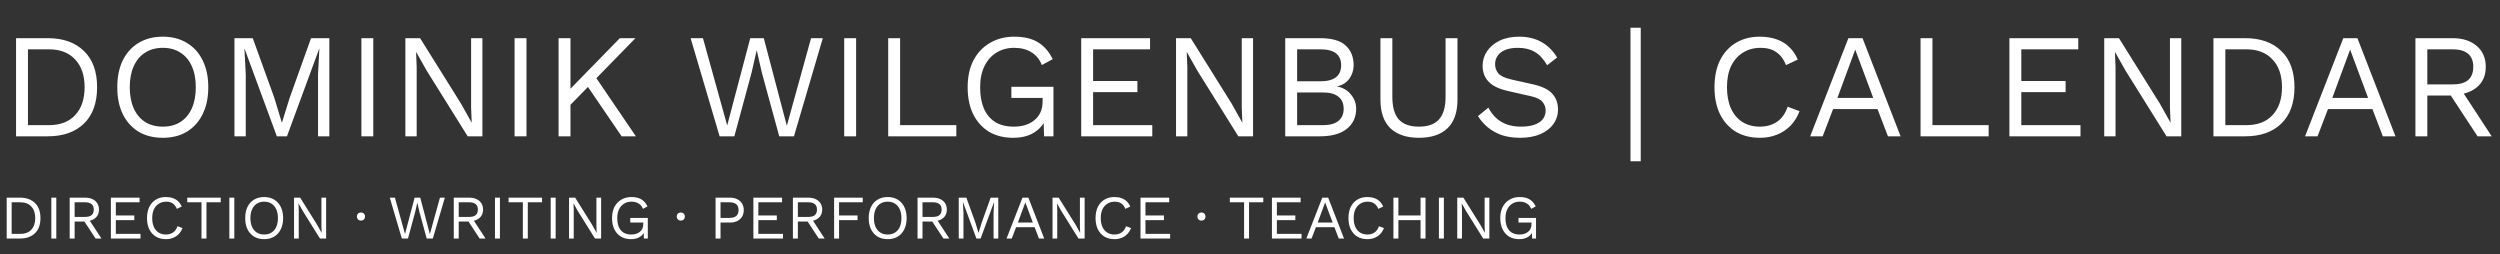
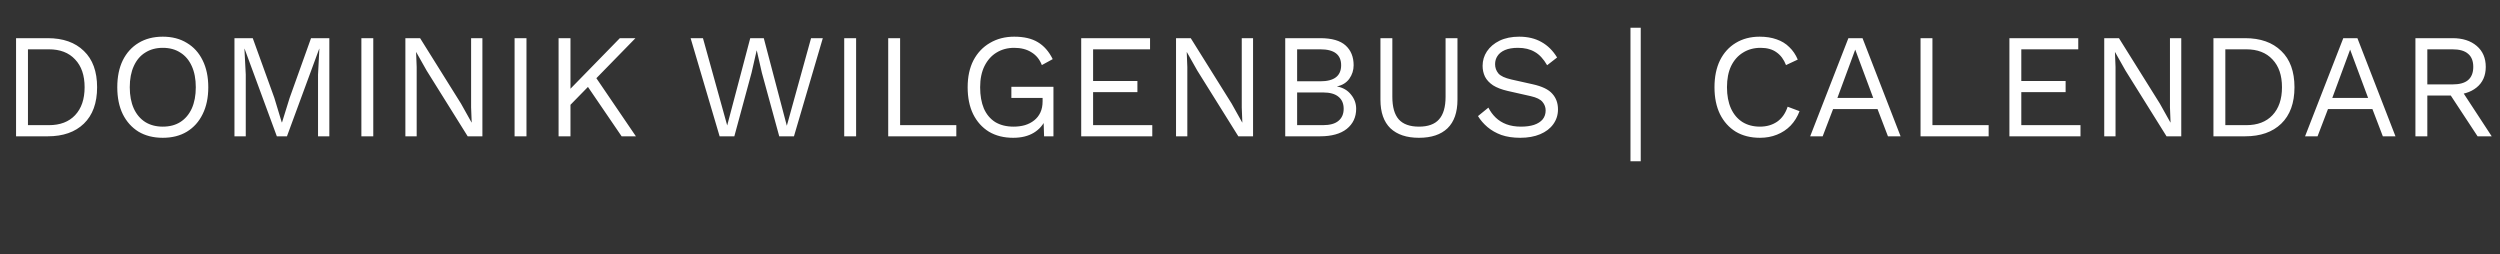
<svg xmlns="http://www.w3.org/2000/svg" width="807" height="82" viewBox="0 0 807 82" fill="none">
  <rect x="0" y="0" width="807" height="82" fill="#333333" stroke="none" />
  <path d="M15.408 12.32C20.368 12.32 24.256 13.696 27.072 16.448C29.92 19.168 31.344 23.072 31.344 28.16C31.344 33.248 29.92 37.168 27.072 39.92C24.256 42.64 20.368 44 15.408 44H5.184V12.32H15.408ZM15.792 40.4C19.408 40.4 22.224 39.328 24.24 37.184C26.288 35.008 27.312 32 27.312 28.16C27.312 24.32 26.288 21.328 24.24 19.184C22.224 17.008 19.408 15.92 15.792 15.92H9.024V40.4H15.792ZM52.546 11.84C55.554 11.84 58.146 12.512 60.322 13.856C62.53 15.168 64.226 17.04 65.41 19.472C66.626 21.904 67.234 24.8 67.234 28.16C67.234 31.52 66.626 34.416 65.41 36.848C64.226 39.28 62.53 41.168 60.322 42.512C58.146 43.824 55.554 44.48 52.546 44.48C49.538 44.48 46.93 43.824 44.722 42.512C42.546 41.168 40.85 39.28 39.634 36.848C38.45 34.416 37.858 31.52 37.858 28.16C37.858 24.8 38.45 21.904 39.634 19.472C40.85 17.04 42.546 15.168 44.722 13.856C46.93 12.512 49.538 11.84 52.546 11.84ZM52.546 15.44C50.37 15.44 48.482 15.952 46.882 16.976C45.282 17.968 44.05 19.424 43.186 21.344C42.322 23.232 41.89 25.504 41.89 28.16C41.89 30.816 42.322 33.104 43.186 35.024C44.05 36.912 45.282 38.368 46.882 39.392C48.482 40.384 50.37 40.88 52.546 40.88C54.754 40.88 56.642 40.384 58.21 39.392C59.81 38.368 61.042 36.912 61.906 35.024C62.77 33.104 63.202 30.816 63.202 28.16C63.202 25.504 62.77 23.232 61.906 21.344C61.042 19.424 59.81 17.968 58.21 16.976C56.642 15.952 54.754 15.44 52.546 15.44ZM106.308 12.32V44H102.66V24.08L103.092 15.728H103.044L92.628 44H89.364L78.948 15.728H78.9L79.332 24.08V44H75.684V12.32H81.588L88.548 31.568L90.948 39.488H91.044L93.492 31.616L100.404 12.32H106.308ZM120.493 12.32V44H116.653V12.32H120.493ZM155.72 12.32V44H150.968L137.72 22.784L134.36 16.832H134.312L134.504 21.632V44H130.856V12.32H135.608L148.808 33.44L152.216 39.536H152.264L152.072 34.688V12.32H155.72ZM169.946 12.32V44H166.106V12.32H169.946ZM205.125 12.32L191.301 26.48L190.725 27.104L182.229 35.792V30.608L200.085 12.32H205.125ZM184.149 12.32V44H180.309V12.32H184.149ZM191.685 24.032L205.269 44H200.661L188.517 26.192L191.685 24.032ZM232.291 44L222.931 12.32H226.915L234.739 40.496L242.179 12.32H246.547L253.987 40.592L261.811 12.32H265.603L256.291 44H251.539L245.923 23.456L244.291 16.304H244.243L242.611 23.456L237.043 44H232.291ZM276.352 12.32V44H272.512V12.32H276.352ZM290.555 40.4H308.699V44H286.715V12.32H290.555V40.4ZM327.046 44.48C324.038 44.48 321.43 43.824 319.222 42.512C317.046 41.168 315.35 39.28 314.134 36.848C312.95 34.416 312.358 31.52 312.358 28.16C312.358 24.8 312.982 21.904 314.23 19.472C315.51 17.04 317.286 15.168 319.558 13.856C321.83 12.512 324.438 11.84 327.382 11.84C330.518 11.84 333.062 12.432 335.014 13.616C336.998 14.8 338.598 16.624 339.814 19.088L336.31 21.008C335.606 19.184 334.486 17.808 332.95 16.88C331.446 15.92 329.59 15.44 327.382 15.44C325.238 15.44 323.334 15.952 321.67 16.976C320.038 17.968 318.742 19.424 317.782 21.344C316.854 23.232 316.39 25.504 316.39 28.16C316.39 30.816 316.79 33.104 317.59 35.024C318.422 36.912 319.638 38.368 321.238 39.392C322.87 40.384 324.854 40.88 327.19 40.88C328.502 40.88 329.718 40.72 330.838 40.4C331.99 40.048 332.982 39.536 333.814 38.864C334.678 38.192 335.35 37.344 335.83 36.32C336.31 35.296 336.55 34.096 336.55 32.72V31.616H326.47V28.016H340.054V44H337.03L336.838 38.096L337.654 38.24C336.822 40.224 335.51 41.76 333.718 42.848C331.926 43.936 329.702 44.48 327.046 44.48ZM349.012 44V12.32H371.236V15.92H352.852V26.144H367.156V29.744H352.852V40.4H371.956V44H349.012ZM404.486 12.32V44H399.734L386.486 22.784L383.126 16.832H383.078L383.27 21.632V44H379.622V12.32H384.374L397.574 33.44L400.982 39.536H401.03L400.838 34.688V12.32H404.486ZM414.872 44V12.32H426.152C429.896 12.32 432.632 13.104 434.359 14.672C436.088 16.24 436.952 18.368 436.952 21.056C436.952 22.656 436.488 24.112 435.56 25.424C434.632 26.704 433.32 27.52 431.624 27.872V27.92C433.512 28.272 435 29.136 436.088 30.512C437.208 31.856 437.768 33.392 437.768 35.12C437.768 37.808 436.76 39.968 434.744 41.6C432.728 43.2 429.848 44 426.104 44H414.872ZM418.712 40.4H427.016C429.288 40.4 430.968 39.936 432.056 39.008C433.176 38.08 433.736 36.784 433.736 35.12C433.736 33.424 433.176 32.128 432.056 31.232C430.968 30.304 429.288 29.84 427.016 29.84H418.712V40.4ZM418.712 26.24H426.2C430.68 26.24 432.92 24.512 432.92 21.056C432.92 17.632 430.68 15.92 426.2 15.92H418.712V26.24ZM470.471 12.32V32.192C470.471 36.256 469.399 39.328 467.255 41.408C465.111 43.456 462.039 44.48 458.039 44.48C454.071 44.48 450.999 43.456 448.823 41.408C446.679 39.328 445.607 36.256 445.607 32.192V12.32H449.447V31.232C449.447 34.528 450.135 36.96 451.511 38.528C452.919 40.096 455.095 40.88 458.039 40.88C460.983 40.88 463.143 40.096 464.519 38.528C465.927 36.96 466.631 34.528 466.631 31.232V12.32H470.471ZM490.391 11.84C493.175 11.84 495.575 12.416 497.591 13.568C499.607 14.688 501.287 16.352 502.631 18.56L499.415 21.056C498.231 19.008 496.887 17.568 495.383 16.736C493.911 15.872 492.119 15.44 490.007 15.44C488.311 15.44 486.903 15.68 485.783 16.16C484.695 16.64 483.895 17.28 483.383 18.08C482.871 18.848 482.615 19.728 482.615 20.72C482.615 21.84 482.967 22.832 483.671 23.696C484.375 24.528 485.783 25.184 487.895 25.664L494.759 27.2C497.799 27.872 499.911 28.896 501.095 30.272C502.311 31.616 502.919 33.296 502.919 35.312C502.919 37.104 502.407 38.704 501.383 40.112C500.391 41.488 498.983 42.56 497.159 43.328C495.335 44.096 493.191 44.48 490.727 44.48C488.423 44.48 486.391 44.176 484.631 43.568C482.903 42.928 481.415 42.08 480.167 41.024C478.919 39.968 477.895 38.784 477.095 37.472L480.455 34.736C481.063 35.952 481.847 37.024 482.807 37.952C483.767 38.88 484.919 39.6 486.263 40.112C487.639 40.624 489.207 40.88 490.967 40.88C492.599 40.88 494.007 40.688 495.191 40.304C496.407 39.888 497.335 39.296 497.975 38.528C498.615 37.728 498.935 36.768 498.935 35.648C498.935 34.624 498.599 33.712 497.927 32.912C497.255 32.08 495.991 31.456 494.135 31.04L486.695 29.36C484.743 28.912 483.159 28.304 481.943 27.536C480.759 26.736 479.895 25.808 479.351 24.752C478.839 23.664 478.583 22.496 478.583 21.248C478.583 19.552 479.047 18 479.975 16.592C480.935 15.152 482.295 14 484.055 13.136C485.847 12.272 487.959 11.84 490.391 11.84ZM529.629 8.96V52.064H526.317V8.96H529.629ZM580.892 35.888C580.22 37.68 579.26 39.232 578.012 40.544C576.764 41.824 575.292 42.8 573.596 43.472C571.932 44.144 570.108 44.48 568.124 44.48C565.116 44.48 562.508 43.824 560.3 42.512C558.124 41.168 556.428 39.28 555.212 36.848C554.028 34.416 553.436 31.52 553.436 28.16C553.436 24.8 554.028 21.904 555.212 19.472C556.428 17.04 558.124 15.168 560.3 13.856C562.508 12.512 565.084 11.84 568.028 11.84C570.076 11.84 571.9 12.128 573.5 12.704C575.1 13.248 576.46 14.08 577.58 15.2C578.732 16.288 579.644 17.632 580.316 19.232L576.524 21.008C575.82 19.184 574.796 17.808 573.452 16.88C572.14 15.92 570.428 15.44 568.316 15.44C566.172 15.44 564.284 15.952 562.652 16.976C561.02 17.968 559.74 19.408 558.812 21.296C557.916 23.184 557.468 25.472 557.468 28.16C557.468 30.816 557.9 33.104 558.764 35.024C559.628 36.912 560.86 38.368 562.46 39.392C564.06 40.384 565.948 40.88 568.124 40.88C570.236 40.88 572.076 40.352 573.644 39.296C575.212 38.208 576.348 36.592 577.052 34.448L580.892 35.888ZM613.51 44H609.43L606.07 35.216H591.718L588.358 44H584.326L596.662 12.32H601.222L613.51 44ZM593.11 31.616H604.678L598.87 16.016L593.11 31.616ZM623.79 40.4H641.934V44H619.95V12.32H623.79V40.4ZM648.637 44V12.32H670.861V15.92H652.477V26.144H666.781V29.744H652.477V40.4H671.581V44H648.637ZM704.111 12.32V44H699.359L686.111 22.784L682.751 16.832H682.703L682.895 21.632V44H679.247V12.32H683.999L697.199 33.44L700.607 39.536H700.655L700.463 34.688V12.32H704.111ZM724.721 12.32C729.681 12.32 733.569 13.696 736.385 16.448C739.233 19.168 740.657 23.072 740.657 28.16C740.657 33.248 739.233 37.168 736.385 39.92C733.569 42.64 729.681 44 724.721 44H714.497V12.32H724.721ZM725.105 40.4C728.721 40.4 731.537 39.328 733.552 37.184C735.601 35.008 736.625 32 736.625 28.16C736.625 24.32 735.601 21.328 733.552 19.184C731.537 17.008 728.721 15.92 725.105 15.92H718.337V40.4H725.105ZM773.26 44H769.18L765.82 35.216H751.468L748.108 44H744.076L756.412 12.32H760.972L773.26 44ZM752.86 31.616H764.428L758.62 16.016L752.86 31.616ZM791.7 12.32C794.932 12.32 797.524 13.152 799.476 14.816C801.428 16.48 802.404 18.736 802.404 21.584C802.404 24.432 801.412 26.656 799.428 28.256C797.476 29.824 794.884 30.608 791.652 30.608L791.316 30.848H783.54V44H779.7V12.32H791.7ZM791.652 27.248C793.924 27.248 795.604 26.784 796.692 25.856C797.812 24.896 798.372 23.472 798.372 21.584C798.372 19.696 797.812 18.288 796.692 17.36C795.604 16.4 793.924 15.92 791.652 15.92H783.54V27.248H791.652ZM793.86 28.016L804.324 44H799.764L790.644 30.128L793.86 28.016Z" fill="white" />
-   <path d="M6.42 63.8C8.487 63.8 10.107 64.373 11.28 65.52C12.467 66.653 13.06 68.28 13.06 70.4C13.06 72.52 12.467 74.153 11.28 75.3C10.107 76.433 8.487 77 6.42 77H2.16V63.8H6.42ZM6.58 75.5C8.087 75.5 9.26 75.053 10.1 74.16C10.953 73.253 11.38 72 11.38 70.4C11.38 68.8 10.953 67.553 10.1 66.66C9.26 65.753 8.087 65.3 6.58 65.3H3.76V75.5H6.58ZM18.174 63.8V77H16.574V63.8H18.174ZM27.492 63.8C28.839 63.8 29.919 64.147 30.732 64.84C31.545 65.533 31.952 66.473 31.952 67.66C31.952 68.847 31.539 69.773 30.712 70.44C29.899 71.093 28.819 71.42 27.472 71.42L27.332 71.52H24.092V77H22.492V63.8H27.492ZM27.472 70.02C28.419 70.02 29.119 69.827 29.572 69.44C30.039 69.04 30.272 68.447 30.272 67.66C30.272 66.873 30.039 66.287 29.572 65.9C29.119 65.5 28.419 65.3 27.472 65.3H24.092V70.02H27.472ZM28.392 70.34L32.752 77H30.852L27.052 71.22L28.392 70.34ZM35.793 77V63.8H45.053V65.3H37.393V69.56H43.353V71.06H37.393V75.5H45.353V77H35.793ZM58.894 73.62C58.614 74.367 58.214 75.013 57.694 75.56C57.174 76.093 56.56 76.5 55.854 76.78C55.16 77.06 54.4 77.2 53.574 77.2C52.32 77.2 51.234 76.927 50.314 76.38C49.407 75.82 48.7 75.033 48.194 74.02C47.7 73.007 47.454 71.8 47.454 70.4C47.454 69 47.7 67.793 48.194 66.78C48.7 65.767 49.407 64.987 50.314 64.44C51.234 63.88 52.307 63.6 53.534 63.6C54.387 63.6 55.147 63.72 55.814 63.96C56.48 64.187 57.047 64.533 57.514 65C57.994 65.453 58.374 66.013 58.654 66.68L57.074 67.42C56.78 66.66 56.354 66.087 55.794 65.7C55.247 65.3 54.534 65.1 53.654 65.1C52.76 65.1 51.974 65.313 51.294 65.74C50.614 66.153 50.08 66.753 49.694 67.54C49.32 68.327 49.134 69.28 49.134 70.4C49.134 71.507 49.314 72.46 49.674 73.26C50.034 74.047 50.547 74.653 51.214 75.08C51.88 75.493 52.667 75.7 53.574 75.7C54.454 75.7 55.22 75.48 55.874 75.04C56.527 74.587 57 73.913 57.294 73.02L58.894 73.62ZM71.245 63.8V65.3H66.645V77H65.045V65.3H60.445V63.8H71.245ZM75.635 63.8V77H74.035V63.8H75.635ZM85.273 63.6C86.526 63.6 87.606 63.88 88.513 64.44C89.433 64.987 90.14 65.767 90.633 66.78C91.14 67.793 91.393 69 91.393 70.4C91.393 71.8 91.14 73.007 90.633 74.02C90.14 75.033 89.433 75.82 88.513 76.38C87.606 76.927 86.526 77.2 85.273 77.2C84.02 77.2 82.933 76.927 82.013 76.38C81.106 75.82 80.4 75.033 79.893 74.02C79.4 73.007 79.153 71.8 79.153 70.4C79.153 69 79.4 67.793 79.893 66.78C80.4 65.767 81.106 64.987 82.013 64.44C82.933 63.88 84.02 63.6 85.273 63.6ZM85.273 65.1C84.366 65.1 83.58 65.313 82.913 65.74C82.246 66.153 81.733 66.76 81.373 67.56C81.013 68.347 80.833 69.293 80.833 70.4C80.833 71.507 81.013 72.46 81.373 73.26C81.733 74.047 82.246 74.653 82.913 75.08C83.58 75.493 84.366 75.7 85.273 75.7C86.193 75.7 86.98 75.493 87.633 75.08C88.3 74.653 88.813 74.047 89.173 73.26C89.533 72.46 89.713 71.507 89.713 70.4C89.713 69.293 89.533 68.347 89.173 67.56C88.813 66.76 88.3 66.153 87.633 65.74C86.98 65.313 86.193 65.1 85.273 65.1ZM105.274 63.8V77H103.294L97.774 68.16L96.374 65.68H96.354L96.434 67.68V77H94.914V63.8H96.894L102.394 72.6L103.814 75.14H103.834L103.754 73.12V63.8H105.274ZM116.518 68.6C116.904 68.6 117.218 68.72 117.458 68.96C117.698 69.2 117.818 69.513 117.818 69.9C117.818 70.287 117.698 70.6 117.458 70.84C117.218 71.08 116.904 71.2 116.518 71.2C116.131 71.2 115.818 71.08 115.578 70.84C115.338 70.6 115.218 70.287 115.218 69.9C115.218 69.513 115.338 69.2 115.578 68.96C115.818 68.72 116.131 68.6 116.518 68.6ZM129.718 77L125.818 63.8H127.478L130.738 75.54L133.838 63.8H135.658L138.758 75.58L142.018 63.8H143.598L139.718 77H137.738L135.398 68.44L134.718 65.46H134.698L134.018 68.44L131.698 77H129.718ZM151.476 63.8C152.823 63.8 153.903 64.147 154.716 64.84C155.53 65.533 155.936 66.473 155.936 67.66C155.936 68.847 155.523 69.773 154.696 70.44C153.883 71.093 152.803 71.42 151.456 71.42L151.316 71.52H148.076V77H146.476V63.8H151.476ZM151.456 70.02C152.403 70.02 153.103 69.827 153.556 69.44C154.023 69.04 154.256 68.447 154.256 67.66C154.256 66.873 154.023 66.287 153.556 65.9C153.103 65.5 152.403 65.3 151.456 65.3H148.076V70.02H151.456ZM152.376 70.34L156.736 77H154.836L151.036 71.22L152.376 70.34ZM161.377 63.8V77H159.777V63.8H161.377ZM174.975 63.8V65.3H170.375V77H168.775V65.3H164.175V63.8H174.975ZM179.365 63.8V77H177.765V63.8H179.365ZM194.043 63.8V77H192.063L186.543 68.16L185.143 65.68H185.123L185.203 67.68V77H183.683V63.8H185.663L191.163 72.6L192.583 75.14H192.603L192.523 73.12V63.8H194.043ZM203.691 77.2C202.438 77.2 201.351 76.927 200.431 76.38C199.524 75.82 198.818 75.033 198.311 74.02C197.818 73.007 197.571 71.8 197.571 70.4C197.571 69 197.831 67.793 198.351 66.78C198.884 65.767 199.624 64.987 200.571 64.44C201.518 63.88 202.604 63.6 203.831 63.6C205.138 63.6 206.198 63.847 207.011 64.34C207.838 64.833 208.504 65.593 209.011 66.62L207.551 67.42C207.258 66.66 206.791 66.087 206.151 65.7C205.524 65.3 204.751 65.1 203.831 65.1C202.938 65.1 202.144 65.313 201.451 65.74C200.771 66.153 200.231 66.76 199.831 67.56C199.444 68.347 199.251 69.293 199.251 70.4C199.251 71.507 199.418 72.46 199.751 73.26C200.098 74.047 200.604 74.653 201.271 75.08C201.951 75.493 202.778 75.7 203.751 75.7C204.298 75.7 204.804 75.633 205.271 75.5C205.751 75.353 206.164 75.14 206.511 74.86C206.871 74.58 207.151 74.227 207.351 73.8C207.551 73.373 207.651 72.873 207.651 72.3V71.84H203.451V70.34H209.111V77H207.851L207.771 74.54L208.111 74.6C207.764 75.427 207.218 76.067 206.471 76.52C205.724 76.973 204.798 77.2 203.691 77.2ZM219.76 68.6C220.147 68.6 220.46 68.72 220.7 68.96C220.94 69.2 221.06 69.513 221.06 69.9C221.06 70.287 220.94 70.6 220.7 70.84C220.46 71.08 220.147 71.2 219.76 71.2C219.373 71.2 219.06 71.08 218.82 70.84C218.58 70.6 218.46 70.287 218.46 69.9C218.46 69.513 218.58 69.2 218.82 68.96C219.06 68.72 219.373 68.6 219.76 68.6ZM235.648 63.8C236.541 63.8 237.315 63.967 237.968 64.3C238.635 64.62 239.155 65.08 239.528 65.68C239.901 66.28 240.088 66.993 240.088 67.82C240.088 68.647 239.901 69.36 239.528 69.96C239.155 70.56 238.635 71.027 237.968 71.36C237.315 71.68 236.541 71.84 235.648 71.84H232.588V77H230.988V63.8H235.648ZM235.408 70.34C236.448 70.34 237.208 70.127 237.688 69.7C238.168 69.26 238.408 68.633 238.408 67.82C238.408 66.993 238.168 66.367 237.688 65.94C237.208 65.513 236.448 65.3 235.408 65.3H232.588V70.34H235.408ZM243.195 77V63.8H252.455V65.3H244.795V69.56H250.755V71.06H244.795V75.5H252.755V77H243.195ZM260.949 63.8C262.296 63.8 263.376 64.147 264.189 64.84C265.002 65.533 265.409 66.473 265.409 67.66C265.409 68.847 264.996 69.773 264.169 70.44C263.356 71.093 262.276 71.42 260.929 71.42L260.789 71.52H257.549V77H255.949V63.8H260.949ZM260.929 70.02C261.876 70.02 262.576 69.827 263.029 69.44C263.496 69.04 263.729 68.447 263.729 67.66C263.729 66.873 263.496 66.287 263.029 65.9C262.576 65.5 261.876 65.3 260.929 65.3H257.549V70.02H260.929ZM261.849 70.34L266.209 77H264.309L260.509 71.22L261.849 70.34ZM278.49 65.3H270.85V69.56H276.81V71.06H270.85V77H269.25V63.8H278.49V65.3ZM286.543 63.6C287.796 63.6 288.876 63.88 289.783 64.44C290.703 64.987 291.409 65.767 291.903 66.78C292.409 67.793 292.663 69 292.663 70.4C292.663 71.8 292.409 73.007 291.903 74.02C291.409 75.033 290.703 75.82 289.783 76.38C288.876 76.927 287.796 77.2 286.543 77.2C285.289 77.2 284.203 76.927 283.283 76.38C282.376 75.82 281.669 75.033 281.163 74.02C280.669 73.007 280.423 71.8 280.423 70.4C280.423 69 280.669 67.793 281.163 66.78C281.669 65.767 282.376 64.987 283.283 64.44C284.203 63.88 285.289 63.6 286.543 63.6ZM286.543 65.1C285.636 65.1 284.849 65.313 284.183 65.74C283.516 66.153 283.003 66.76 282.643 67.56C282.283 68.347 282.103 69.293 282.103 70.4C282.103 71.507 282.283 72.46 282.643 73.26C283.003 74.047 283.516 74.653 284.183 75.08C284.849 75.493 285.636 75.7 286.543 75.7C287.463 75.7 288.249 75.493 288.903 75.08C289.569 74.653 290.083 74.047 290.443 73.26C290.803 72.46 290.983 71.507 290.983 70.4C290.983 69.293 290.803 68.347 290.443 67.56C290.083 66.76 289.569 66.153 288.903 65.74C288.249 65.313 287.463 65.1 286.543 65.1ZM301.183 63.8C302.53 63.8 303.61 64.147 304.423 64.84C305.237 65.533 305.643 66.473 305.643 67.66C305.643 68.847 305.23 69.773 304.403 70.44C303.59 71.093 302.51 71.42 301.163 71.42L301.023 71.52H297.783V77H296.183V63.8H301.183ZM301.163 70.02C302.11 70.02 302.81 69.827 303.263 69.44C303.73 69.04 303.963 68.447 303.963 67.66C303.963 66.873 303.73 66.287 303.263 65.9C302.81 65.5 302.11 65.3 301.163 65.3H297.783V70.02H301.163ZM302.083 70.34L306.443 77H304.543L300.743 71.22L302.083 70.34ZM322.244 63.8V77H320.724V68.7L320.904 65.22H320.884L316.544 77H315.184L310.844 65.22H310.824L311.004 68.7V77H309.484V63.8H311.944L314.844 71.82L315.844 75.12H315.884L316.904 71.84L319.784 63.8H322.244ZM337.075 77H335.375L333.975 73.34H327.995L326.595 77H324.915L330.055 63.8H331.955L337.075 77ZM328.575 71.84H333.395L330.975 65.34L328.575 71.84ZM350.118 63.8V77H348.138L342.618 68.16L341.218 65.68H341.198L341.278 67.68V77H339.758V63.8H341.738L347.238 72.6L348.658 75.14H348.678L348.598 73.12V63.8H350.118ZM365.085 73.62C364.805 74.367 364.405 75.013 363.885 75.56C363.365 76.093 362.752 76.5 362.045 76.78C361.352 77.06 360.592 77.2 359.765 77.2C358.512 77.2 357.425 76.927 356.505 76.38C355.598 75.82 354.892 75.033 354.385 74.02C353.892 73.007 353.645 71.8 353.645 70.4C353.645 69 353.892 67.793 354.385 66.78C354.892 65.767 355.598 64.987 356.505 64.44C357.425 63.88 358.498 63.6 359.725 63.6C360.578 63.6 361.338 63.72 362.005 63.96C362.672 64.187 363.238 64.533 363.705 65C364.185 65.453 364.565 66.013 364.845 66.68L363.265 67.42C362.972 66.66 362.545 66.087 361.985 65.7C361.438 65.3 360.725 65.1 359.845 65.1C358.952 65.1 358.165 65.313 357.485 65.74C356.805 66.153 356.272 66.753 355.885 67.54C355.512 68.327 355.325 69.28 355.325 70.4C355.325 71.507 355.505 72.46 355.865 73.26C356.225 74.047 356.738 74.653 357.405 75.08C358.072 75.493 358.858 75.7 359.765 75.7C360.645 75.7 361.412 75.48 362.065 75.04C362.718 74.587 363.192 73.913 363.485 73.02L365.085 73.62ZM368.156 77V63.8H377.416V65.3H369.756V69.56H375.716V71.06H369.756V75.5H377.716V77H368.156ZM387.826 68.6C388.213 68.6 388.526 68.72 388.766 68.96C389.006 69.2 389.126 69.513 389.126 69.9C389.126 70.287 389.006 70.6 388.766 70.84C388.526 71.08 388.213 71.2 387.826 71.2C387.44 71.2 387.126 71.08 386.886 70.84C386.646 70.6 386.526 70.287 386.526 69.9C386.526 69.513 386.646 69.2 386.886 68.96C387.126 68.72 387.44 68.6 387.826 68.6ZM407.788 63.8V65.3H403.188V77H401.588V65.3H396.988V63.8H407.788ZM410.578 77V63.8H419.838V65.3H412.178V69.56H418.138V71.06H412.178V75.5H420.138V77H410.578ZM433.852 77H432.152L430.752 73.34H424.772L423.372 77H421.692L426.832 63.8H428.732L433.852 77ZM425.352 71.84H430.172L427.752 65.34L425.352 71.84ZM446.726 73.62C446.446 74.367 446.046 75.013 445.526 75.56C445.006 76.093 444.392 76.5 443.686 76.78C442.992 77.06 442.232 77.2 441.406 77.2C440.152 77.2 439.066 76.927 438.146 76.38C437.239 75.82 436.532 75.033 436.026 74.02C435.532 73.007 435.286 71.8 435.286 70.4C435.286 69 435.532 67.793 436.026 66.78C436.532 65.767 437.239 64.987 438.146 64.44C439.066 63.88 440.139 63.6 441.366 63.6C442.219 63.6 442.979 63.72 443.646 63.96C444.312 64.187 444.879 64.533 445.346 65C445.826 65.453 446.206 66.013 446.486 66.68L444.906 67.42C444.612 66.66 444.186 66.087 443.626 65.7C443.079 65.3 442.366 65.1 441.486 65.1C440.592 65.1 439.806 65.313 439.126 65.74C438.446 66.153 437.912 66.753 437.526 67.54C437.152 68.327 436.966 69.28 436.966 70.4C436.966 71.507 437.146 72.46 437.506 73.26C437.866 74.047 438.379 74.653 439.046 75.08C439.712 75.493 440.499 75.7 441.406 75.7C442.286 75.7 443.052 75.48 443.706 75.04C444.359 74.587 444.832 73.913 445.126 73.02L446.726 73.62ZM460.157 63.8V77H458.557V63.8H460.157ZM451.397 63.8V77H449.797V63.8H451.397ZM459.297 69.56V71.06H450.637V69.56H459.297ZM466.084 63.8V77H464.484V63.8H466.084ZM480.762 63.8V77H478.782L473.262 68.16L471.862 65.68H471.842L471.922 67.68V77H470.402V63.8H472.382L477.882 72.6L479.302 75.14H479.322L479.242 73.12V63.8H480.762ZM490.41 77.2C489.156 77.2 488.07 76.927 487.15 76.38C486.243 75.82 485.536 75.033 485.03 74.02C484.536 73.007 484.29 71.8 484.29 70.4C484.29 69 484.55 67.793 485.07 66.78C485.603 65.767 486.343 64.987 487.29 64.44C488.236 63.88 489.323 63.6 490.55 63.6C491.856 63.6 492.916 63.847 493.73 64.34C494.556 64.833 495.223 65.593 495.73 66.62L494.27 67.42C493.976 66.66 493.51 66.087 492.87 65.7C492.243 65.3 491.47 65.1 490.55 65.1C489.656 65.1 488.863 65.313 488.17 65.74C487.49 66.153 486.95 66.76 486.55 67.56C486.163 68.347 485.97 69.293 485.97 70.4C485.97 71.507 486.136 72.46 486.47 73.26C486.816 74.047 487.323 74.653 487.99 75.08C488.67 75.493 489.496 75.7 490.47 75.7C491.016 75.7 491.523 75.633 491.99 75.5C492.47 75.353 492.883 75.14 493.23 74.86C493.59 74.58 493.87 74.227 494.07 73.8C494.27 73.373 494.37 72.873 494.37 72.3V71.84H490.17V70.34H495.83V77H494.57L494.49 74.54L494.83 74.6C494.483 75.427 493.936 76.067 493.19 76.52C492.443 76.973 491.516 77.2 490.41 77.2Z" fill="white" />
</svg>